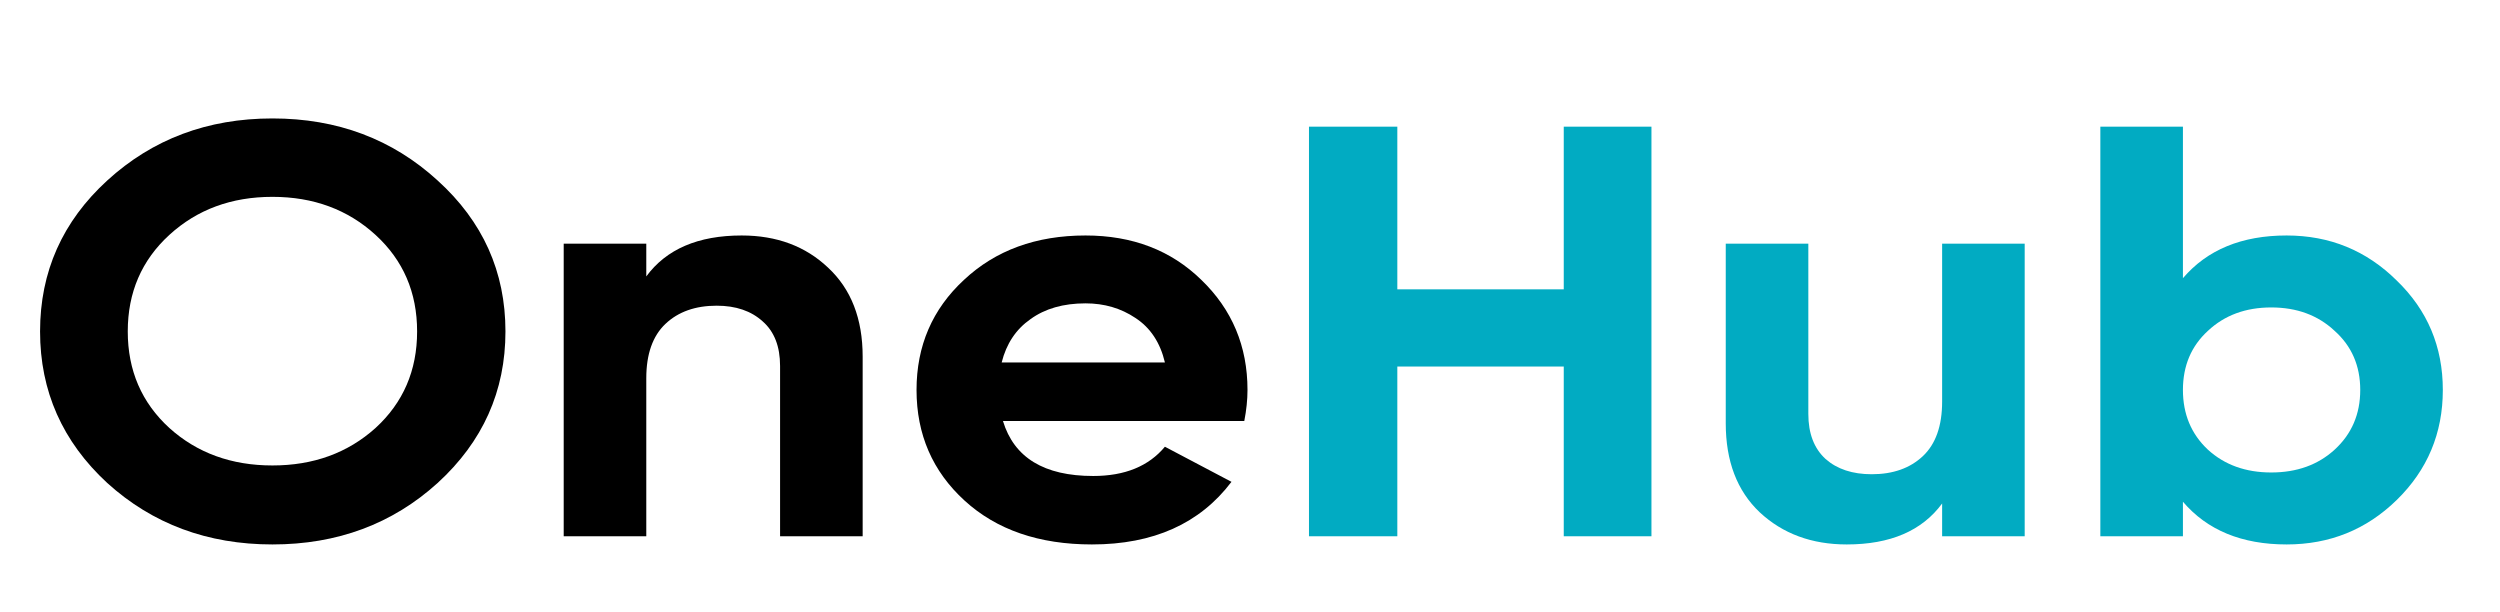
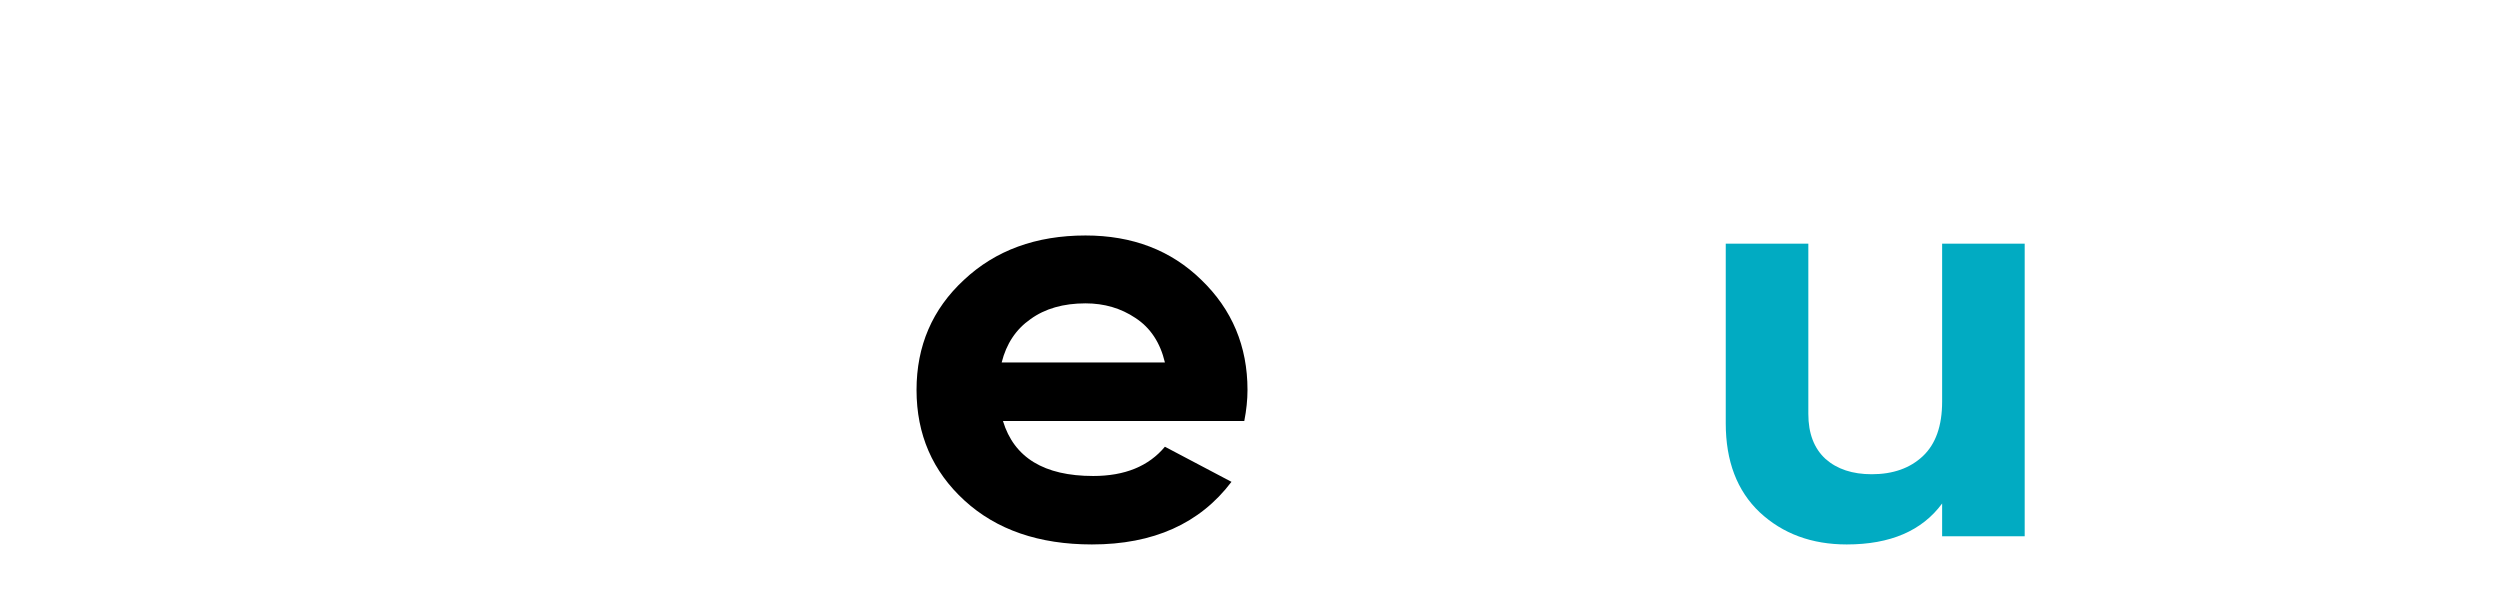
<svg xmlns="http://www.w3.org/2000/svg" viewBox="0 0 146.70 35.90" data-guides="{&quot;vertical&quot;:[],&quot;horizontal&quot;:[]}">
-   <path fill="#000000" stroke="none" fill-opacity="1" stroke-width="1" stroke-opacity="1" color="rgb(51, 51, 51)" id="tSvgc1393e34c5" title="Path 5" d="M25.678 28.343C23.024 30.747 19.793 31.948 15.987 31.948C12.18 31.948 8.95 30.747 6.295 28.343C3.666 25.916 2.351 22.952 2.351 19.449C2.351 15.947 3.666 12.993 6.295 10.59C8.95 8.163 12.18 6.95 15.987 6.95C19.793 6.95 23.024 8.163 25.678 10.59C28.333 12.993 29.66 15.947 29.66 19.449C29.66 22.952 28.333 25.916 25.678 28.343ZM9.939 25.115C11.566 26.58 13.582 27.313 15.987 27.313C18.391 27.313 20.407 26.58 22.035 25.115C23.662 23.627 24.476 21.738 24.476 19.449C24.476 17.16 23.662 15.271 22.035 13.783C20.407 12.295 18.391 11.551 15.987 11.551C13.582 11.551 11.566 12.295 9.939 13.783C8.311 15.271 7.497 17.16 7.497 19.449C7.497 21.738 8.311 23.627 9.939 25.115Z" />
-   <path fill="#000000" stroke="none" fill-opacity="1" stroke-width="1" stroke-opacity="1" color="rgb(51, 51, 51)" id="tSvg11e26c6029" title="Path 6" d="M43.521 13.818C45.575 13.818 47.265 14.447 48.592 15.706C49.945 16.965 50.621 18.705 50.621 20.926C50.621 24.44 50.621 27.954 50.621 31.468C49.005 31.468 47.39 31.468 45.775 31.468C45.775 28.137 45.775 24.806 45.775 21.475C45.775 20.331 45.437 19.461 44.761 18.865C44.084 18.247 43.183 17.938 42.056 17.938C40.804 17.938 39.802 18.293 39.051 19.003C38.3 19.712 37.924 20.777 37.924 22.196C37.924 25.287 37.924 28.377 37.924 31.468C36.309 31.468 34.693 31.468 33.078 31.468C33.078 25.745 33.078 20.021 33.078 14.298C34.693 14.298 36.309 14.298 37.924 14.298C37.924 14.939 37.924 15.58 37.924 16.221C39.101 14.619 40.967 13.818 43.521 13.818Z" />
  <path fill="#000000" stroke="none" fill-opacity="1" stroke-width="1" stroke-opacity="1" color="rgb(51, 51, 51)" id="tSvg1579d8d1504" title="Path 7" d="M58.853 24.703C59.504 26.855 61.27 27.931 64.15 27.931C66.003 27.931 67.405 27.358 68.357 26.214C69.659 26.901 70.961 27.587 72.263 28.274C70.41 30.724 67.68 31.948 64.074 31.948C60.969 31.948 58.477 31.09 56.599 29.373C54.721 27.656 53.782 25.493 53.782 22.883C53.782 20.296 54.708 18.144 56.562 16.427C58.415 14.688 60.794 13.818 63.699 13.818C66.454 13.818 68.72 14.688 70.498 16.427C72.301 18.167 73.203 20.319 73.203 22.883C73.203 23.455 73.14 24.062 73.015 24.703C68.294 24.703 63.574 24.703 58.853 24.703ZM58.778 21.269C61.971 21.269 65.164 21.269 68.357 21.269C68.081 20.102 67.505 19.232 66.629 18.659C65.777 18.087 64.801 17.801 63.699 17.801C62.397 17.801 61.32 18.11 60.468 18.728C59.617 19.323 59.053 20.17 58.778 21.269Z" />
-   <path fill="#01ABC2" stroke="none" fill-opacity="1" stroke-width="1" stroke-opacity="1" color="rgb(51, 51, 51)" id="tSvg9ad1f16e71" title="Path 8" d="M91.761 7.431C93.477 7.431 95.192 7.431 96.907 7.431C96.907 15.443 96.907 23.455 96.907 31.468C95.192 31.468 93.477 31.468 91.761 31.468C91.761 28.148 91.761 24.829 91.761 21.509C88.506 21.509 85.25 21.509 81.995 21.509C81.995 24.829 81.995 28.148 81.995 31.468C80.267 31.468 78.539 31.468 76.811 31.468C76.811 23.455 76.811 15.443 76.811 7.431C78.539 7.431 80.267 7.431 81.995 7.431C81.995 10.613 81.995 13.795 81.995 16.977C85.25 16.977 88.506 16.977 91.761 16.977C91.761 13.795 91.761 10.613 91.761 7.431Z" />
  <path fill="#01ABC2" stroke="none" fill-opacity="1" stroke-width="1" stroke-opacity="1" color="rgb(51, 51, 51)" id="tSvg56dacdc6bf" title="Path 9" d="M113.964 14.298C115.579 14.298 117.194 14.298 118.809 14.298C118.809 20.021 118.809 25.745 118.809 31.468C117.194 31.468 115.579 31.468 113.964 31.468C113.964 30.827 113.964 30.186 113.964 29.545C112.786 31.147 110.921 31.948 108.367 31.948C106.313 31.948 104.61 31.319 103.258 30.06C101.93 28.801 101.267 27.061 101.267 24.84C101.267 21.326 101.267 17.812 101.267 14.298C102.882 14.298 104.497 14.298 106.113 14.298C106.113 17.629 106.113 20.96 106.113 24.291C106.113 25.436 106.451 26.317 107.127 26.935C107.803 27.53 108.705 27.828 109.832 27.828C111.083 27.828 112.085 27.473 112.837 26.763C113.588 26.054 113.964 24.989 113.964 23.57C113.964 20.479 113.964 17.389 113.964 14.298Z" />
-   <path fill="#01ABC2" stroke="none" fill-opacity="1" stroke-width="1" stroke-opacity="1" color="rgb(51, 51, 51)" id="tSvgc16a3ae248" title="Path 10" d="M134.179 13.818C136.708 13.818 138.861 14.699 140.64 16.462C142.443 18.201 143.345 20.342 143.345 22.883C143.345 25.424 142.443 27.576 140.64 29.339C138.861 31.078 136.708 31.948 134.179 31.948C131.549 31.948 129.521 31.113 128.094 29.442C128.094 30.117 128.094 30.792 128.094 31.468C126.478 31.468 124.863 31.468 123.248 31.468C123.248 23.455 123.248 15.443 123.248 7.431C124.863 7.431 126.478 7.431 128.094 7.431C128.094 10.395 128.094 13.36 128.094 16.324C129.521 14.653 131.549 13.818 134.179 13.818ZM129.559 26.386C130.535 27.278 131.775 27.725 133.277 27.725C134.78 27.725 136.02 27.278 136.996 26.386C137.997 25.47 138.499 24.302 138.499 22.883C138.499 21.464 137.997 20.308 136.996 19.415C136.02 18.499 134.78 18.041 133.277 18.041C131.775 18.041 130.535 18.499 129.559 19.415C128.582 20.308 128.094 21.464 128.094 22.883C128.094 24.302 128.582 25.47 129.559 26.386Z" />
  <defs />
</svg>